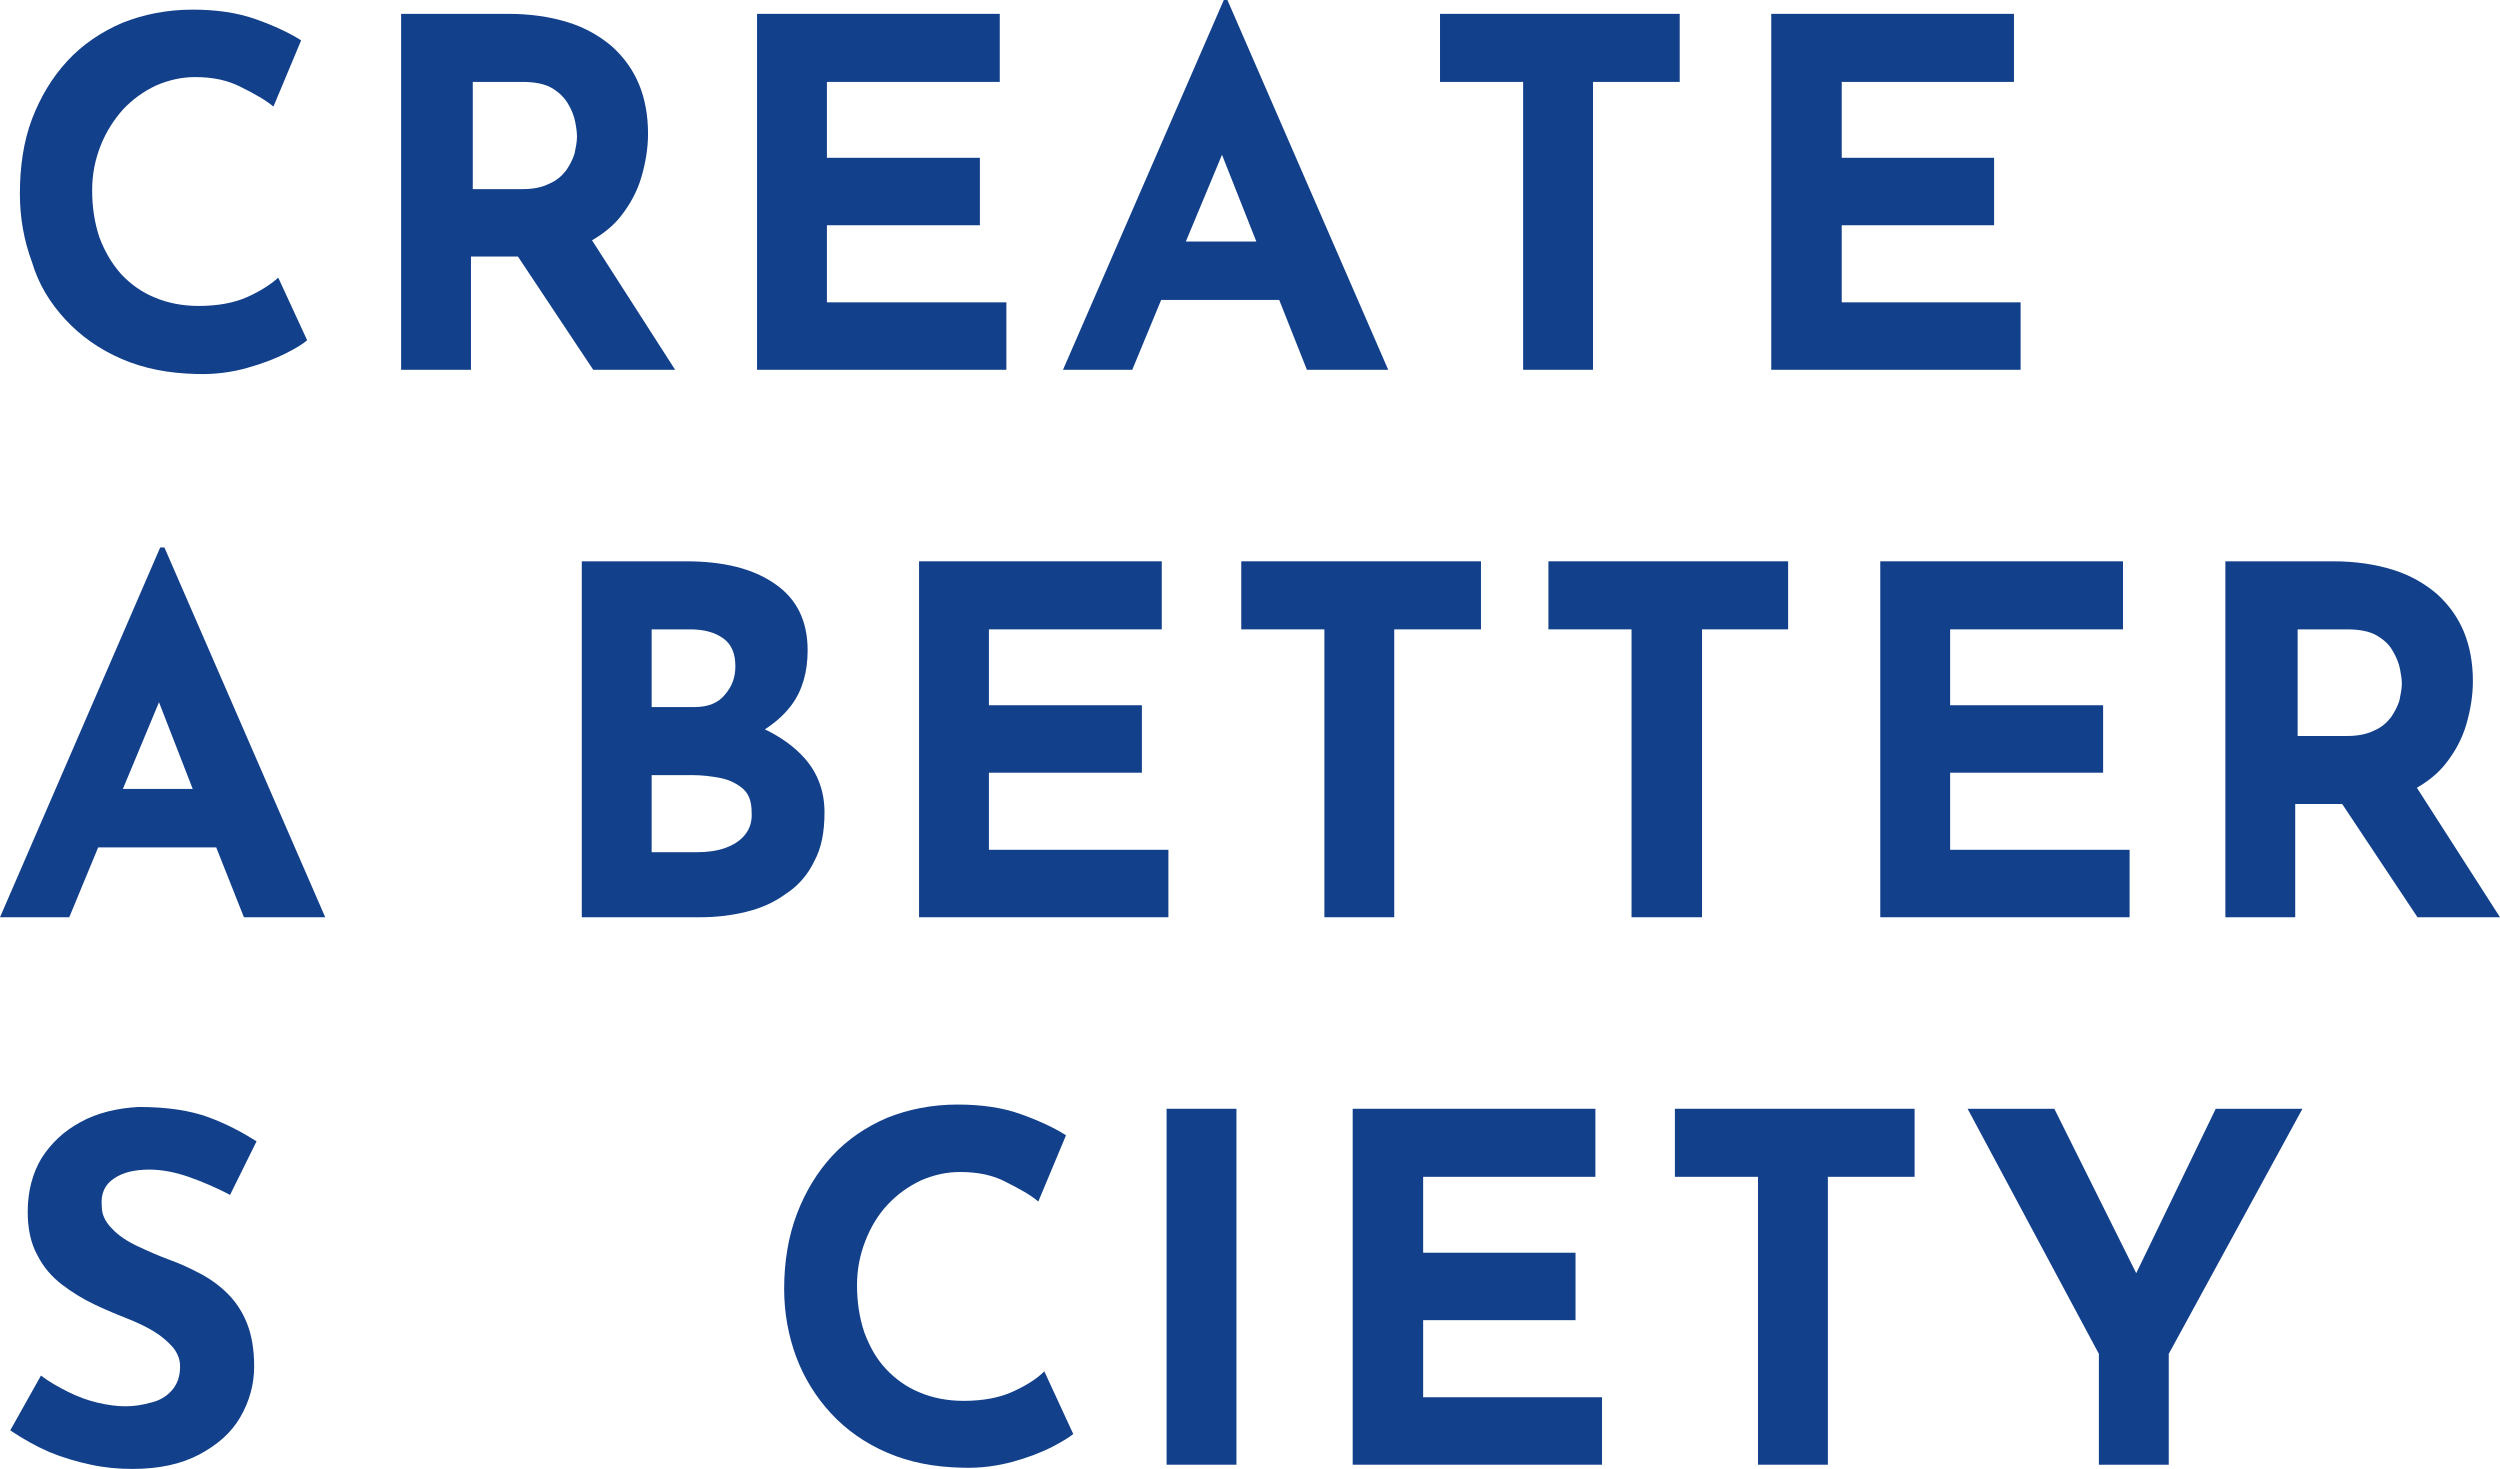
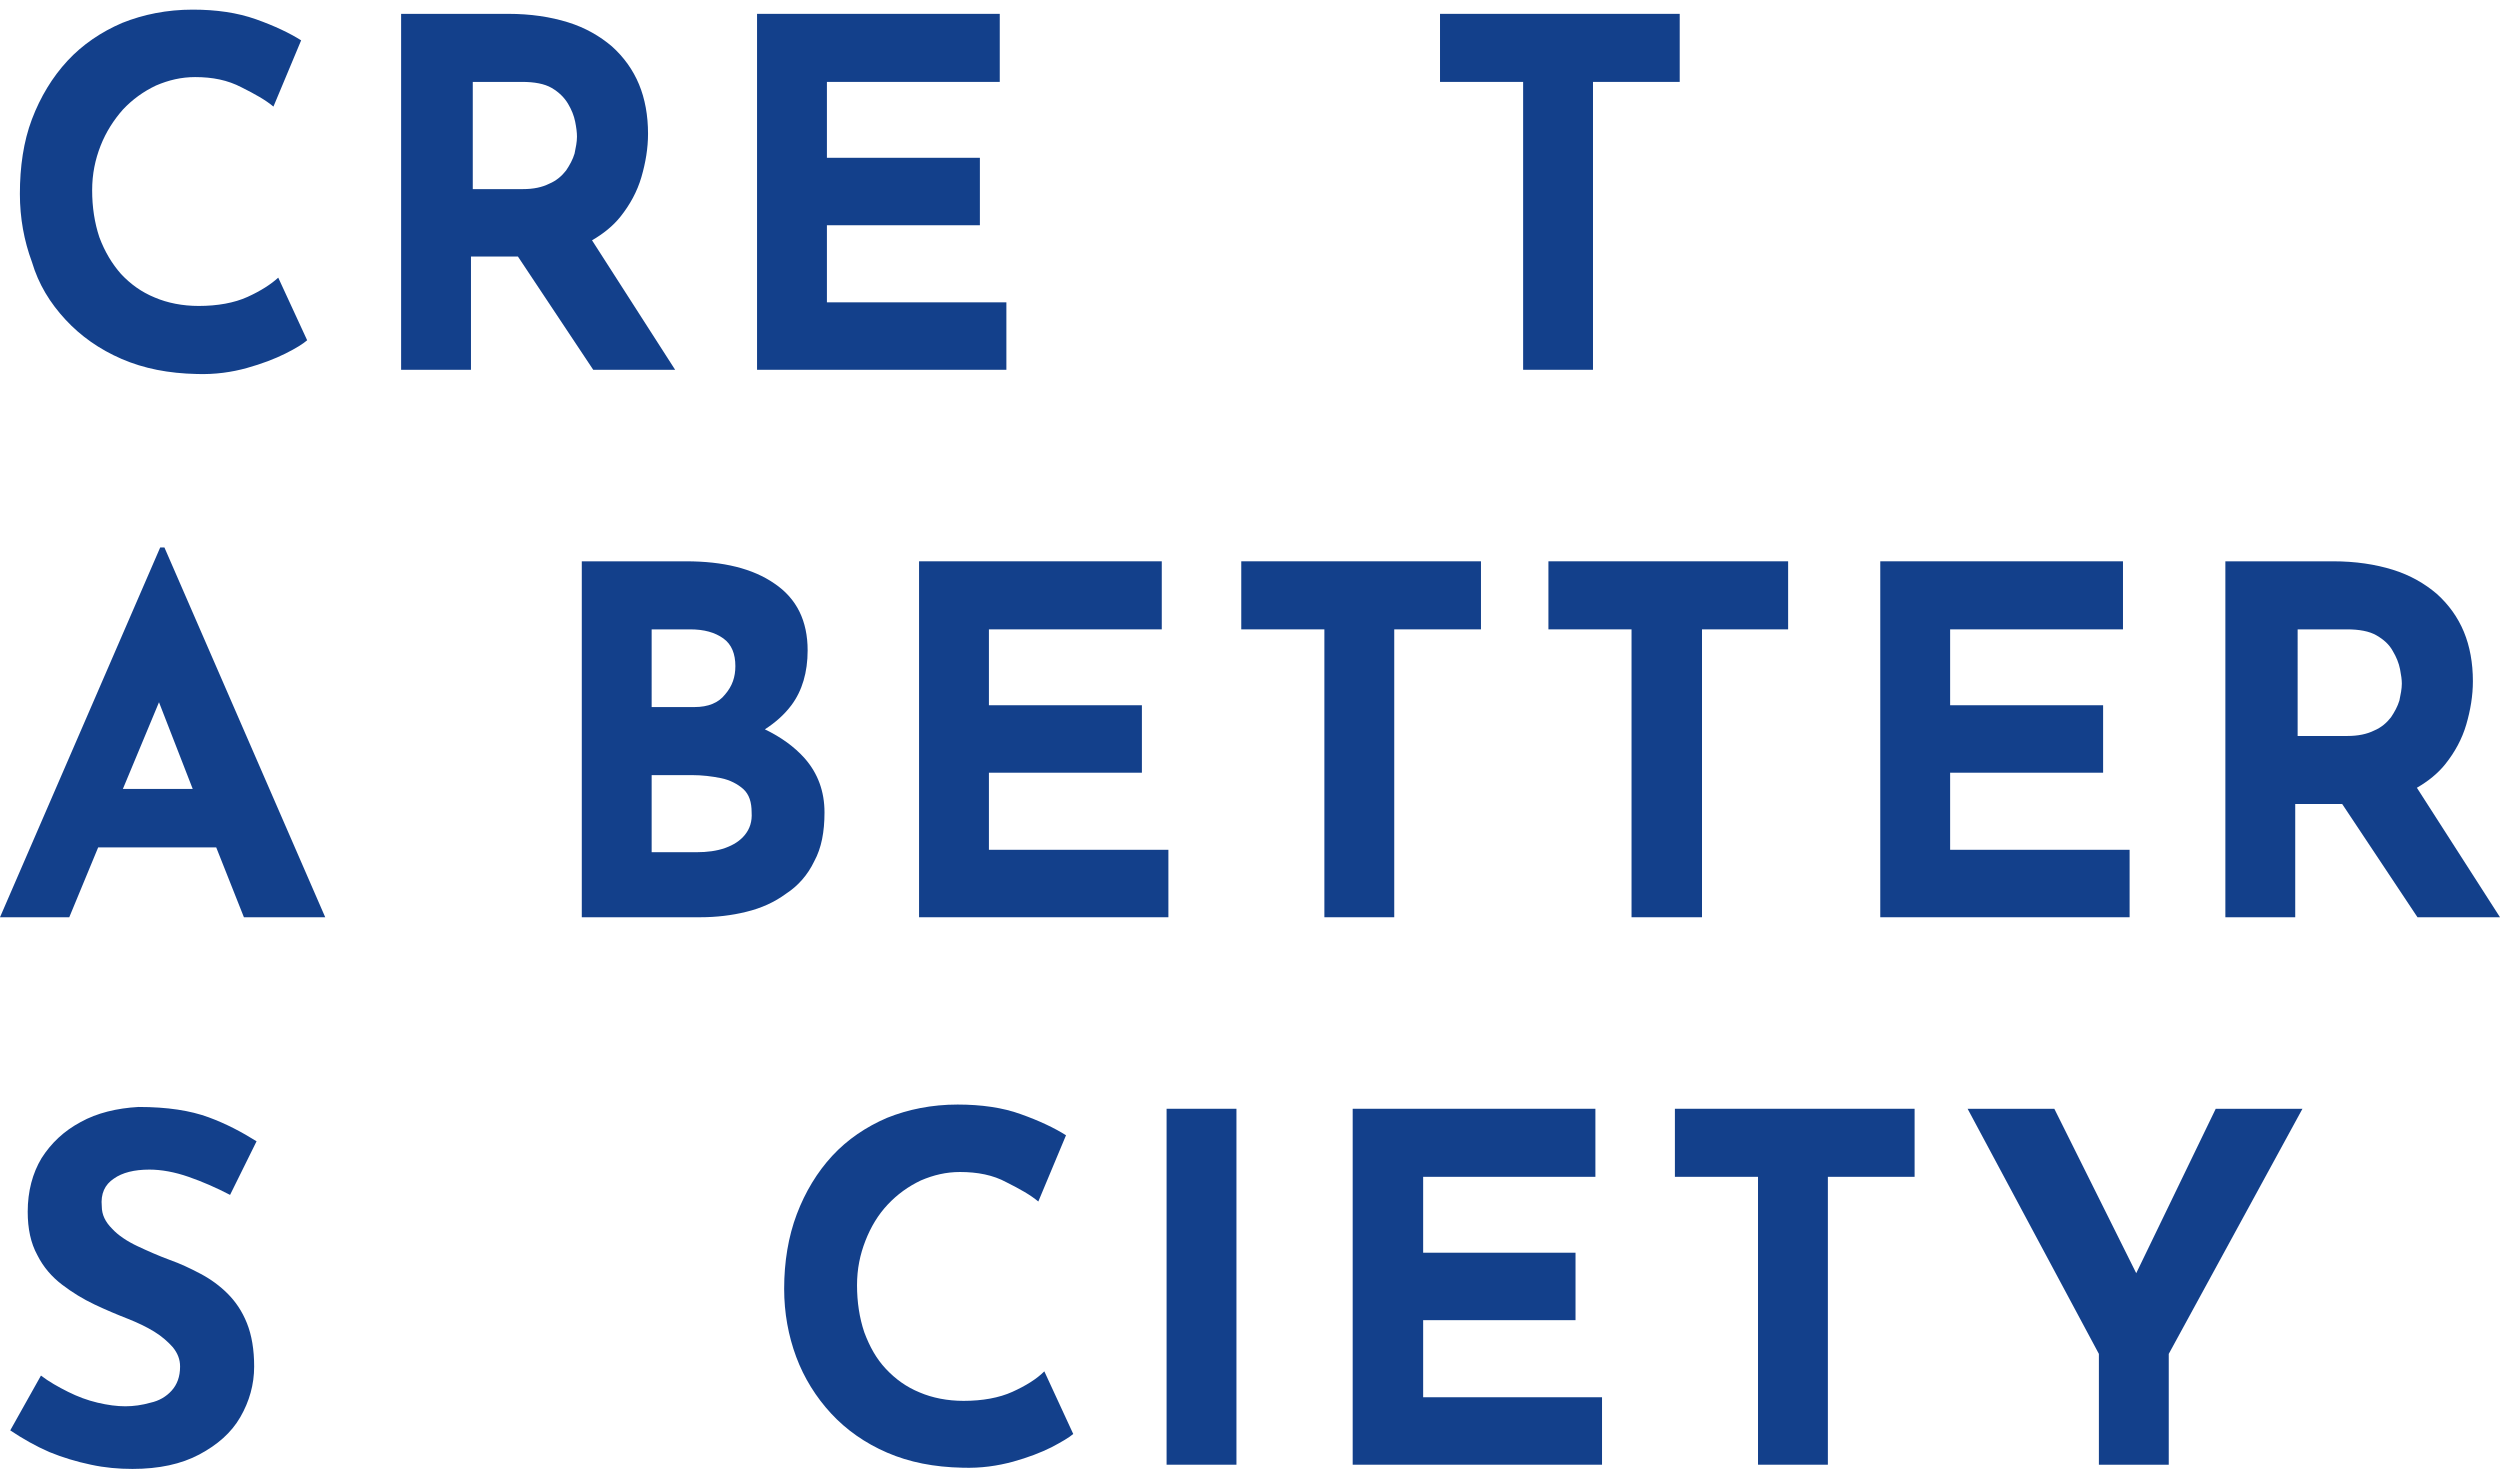
<svg xmlns="http://www.w3.org/2000/svg" version="1.1" id="_レイヤー_2" x="0px" y="0px" viewBox="0 0 415.1 243.9" style="enable-background:new 0 0 415.1 243.9;" xml:space="preserve">
  <style type="text/css">
	.st0{fill:#13408B;}
</style>
  <g>
    <path class="st0" d="M10.9,53.1c2.5,2.7,5.6,4.9,9.3,6.5c3.7,1.6,7.8,2.4,12.5,2.5c3,0.1,5.8-0.3,8.3-1c2.5-0.7,4.6-1.5,6.4-2.4   s2.9-1.6,3.6-2.2l0,0l-4.8-10.4c-1.2,1.1-2.9,2.2-5.1,3.2s-5,1.5-8.1,1.5c-2.7,0-5.2-0.5-7.3-1.4c-2.2-0.9-4-2.2-5.6-3.9   c-1.5-1.7-2.7-3.7-3.6-6.1c-0.8-2.4-1.2-5-1.2-7.8c0-2.7,0.5-5.1,1.4-7.4c0.9-2.3,2.2-4.3,3.7-6c1.6-1.7,3.4-3,5.5-4   c2.1-0.9,4.2-1.4,6.5-1.4c2.9,0,5.4,0.5,7.7,1.7c2.2,1.1,4,2.1,5.3,3.2l4.6-11c-1.9-1.2-4.4-2.4-7.5-3.5c-3.1-1.1-6.6-1.6-10.5-1.6   c-4.3,0-8.2,0.8-11.7,2.2c-3.5,1.5-6.6,3.6-9.1,6.3c-2.5,2.7-4.5,6-5.9,9.7c-1.4,3.7-2,7.9-2,12.4c0,4,0.7,7.8,2,11.3   C6.4,47.2,8.3,50.3,10.9,53.1z" />
    <path class="st0" d="M98.5,61.4h13.6L98.3,39.9c1.9-1.1,3.5-2.4,4.7-3.9c1.6-2,2.8-4.2,3.5-6.6c0.7-2.4,1.1-4.8,1.1-7.2   c0-3-0.5-5.8-1.5-8.2c-1-2.4-2.5-4.5-4.5-6.3c-2-1.7-4.4-3.1-7.3-4c-2.9-0.9-6.2-1.4-9.9-1.4H66.6v59.1h11.6V42.6H86L98.5,61.4z    M78.3,13.6h8.4c2,0,3.7,0.3,4.9,1c1.2,0.7,2.1,1.6,2.7,2.6c0.6,1,1,2,1.2,3s0.3,1.8,0.3,2.5c0,0.9-0.2,1.8-0.4,2.8   c-0.3,1-0.8,1.9-1.4,2.8c-0.7,0.9-1.6,1.7-2.8,2.2c-1.2,0.6-2.6,0.9-4.4,0.9h-8.3V13.6z" />
    <polygon class="st0" points="167.1,50.2 137.3,50.2 137.3,37.4 162.7,37.4 162.7,26.2 137.3,26.2 137.3,13.6 166,13.6 166,2.3    125.7,2.3 125.7,61.4 167.1,61.4  " />
-     <path class="st0" d="M192.8,49.8h19.6l4.6,11.6h13.5L203.8,0h-0.6l-26.7,61.4H188L192.8,49.8z M196.9,40.1l6-14.4l5.7,14.4H196.9z" />
    <polygon class="st0" points="252.9,61.4 264.5,61.4 264.5,13.6 278.9,13.6 278.9,2.3 239.1,2.3 239.1,13.6 252.9,13.6  " />
-     <polygon class="st0" points="335.5,50.2 305.8,50.2 305.8,37.4 331.1,37.4 331.1,26.2 305.8,26.2 305.8,13.6 334.4,13.6 334.4,2.3    294.1,2.3 294.1,61.4 335.5,61.4  " />
    <path class="st0" d="M26.6,90.9L0,152.3h11.5l4.8-11.6h19.6l4.6,11.6h13.5L27.3,90.9H26.6z M20.4,131l6-14.4L32,131H20.4z" />
    <path class="st0" d="M135.2,143c1.2-2.2,1.7-4.9,1.7-8.1c0-3.5-1.1-6.5-3.3-9c-1.7-1.9-3.9-3.5-6.6-4.8c1.7-1.1,3.2-2.4,4.4-4   c1.8-2.4,2.7-5.5,2.7-9.1c0-4.9-1.8-8.6-5.5-11.1c-3.6-2.5-8.5-3.7-14.7-3.7l0,0H96.6v59.1h19.7c2.6,0,5.2-0.3,7.6-0.9   c2.5-0.6,4.7-1.6,6.6-3C132.5,147.1,134.1,145.3,135.2,143z M108.3,104.5h6.3c2.3,0,4.1,0.5,5.5,1.5c1.4,1,2,2.6,2,4.6   c0,1.8-0.5,3.3-1.7,4.7c-1.1,1.4-2.8,2.1-5.1,2.1v0h-7.1V104.5z M123.7,138.6c-0.8,1-1.9,1.7-3.3,2.2c-1.4,0.5-3,0.7-4.7,0.7h-7.5   v-12.8h6.7c1.7,0,3.3,0.2,4.8,0.5c1.5,0.3,2.8,1,3.7,1.8c1,0.9,1.4,2.2,1.4,3.9C124.9,136.4,124.5,137.6,123.7,138.6z" />
    <polygon class="st0" points="192.9,104.5 192.9,93.2 152.6,93.2 152.6,152.3 194,152.3 194,141.1 164.2,141.1 164.2,128.3    189.6,128.3 189.6,117.1 164.2,117.1 164.2,104.5  " />
    <polygon class="st0" points="231.5,152.3 231.5,104.5 245.9,104.5 245.9,93.2 206.1,93.2 206.1,104.5 219.9,104.5 219.9,152.3  " />
    <polygon class="st0" points="282.6,152.3 282.6,104.5 296.9,104.5 296.9,93.2 257.1,93.2 257.1,104.5 270.9,104.5 270.9,152.3  " />
    <polygon class="st0" points="352.5,104.5 352.5,93.2 312.2,93.2 312.2,152.3 353.6,152.3 353.6,141.1 323.8,141.1 323.8,128.3    349.2,128.3 349.2,117.1 323.8,117.1 323.8,104.5  " />
    <path class="st0" d="M415.1,152.3l-13.8-21.5c1.9-1.1,3.5-2.4,4.7-3.9c1.6-2,2.8-4.2,3.5-6.6c0.7-2.4,1.1-4.8,1.1-7.2   c0-3-0.5-5.8-1.5-8.2c-1-2.4-2.5-4.5-4.5-6.3c-2-1.7-4.4-3.1-7.3-4c-2.9-0.9-6.2-1.4-9.9-1.4h-17.9v59.1h11.6v-18.8h7.8l12.5,18.8   H415.1z M381.3,104.5h8.4c2,0,3.7,0.3,4.9,1s2.1,1.5,2.7,2.6c0.6,1,1,2,1.2,3s0.3,1.8,0.3,2.4c0,0.9-0.2,1.8-0.4,2.8   c-0.3,1-0.8,1.9-1.4,2.8c-0.7,0.9-1.6,1.7-2.8,2.2c-1.2,0.6-2.7,0.9-4.4,0.9h-8.3V104.5z" />
    <path class="st0" d="M18.9,195.7c1.4-1,3.4-1.5,5.9-1.5c2,0,4.2,0.4,6.5,1.2c2.3,0.8,4.6,1.8,6.9,3l0,0l4.4-8.9c-2.4-1.5-5-2.9-8-4   c-3-1.1-6.8-1.7-11.6-1.7c-3.6,0.2-6.9,1-9.6,2.5c-2.8,1.5-4.9,3.5-6.5,6c-1.5,2.5-2.3,5.5-2.3,8.9c0,2.8,0.5,5.2,1.6,7.2   c1,2,2.4,3.6,4.1,4.9s3.5,2.4,5.4,3.3c1.9,0.9,3.8,1.7,5.6,2.4c1.5,0.6,3,1.3,4.3,2.1s2.3,1.7,3.1,2.6c0.8,1,1.2,2,1.2,3.2   c0,1.7-0.5,3-1.4,4c-0.9,1-2.1,1.7-3.5,2c-1.4,0.4-2.8,0.6-4.2,0.6c-1.4,0-2.9-0.2-4.6-0.6c-1.7-0.4-3.3-1-4.9-1.8   c-1.6-0.8-3.2-1.7-4.5-2.7l-5.1,9.1c2.1,1.4,4.2,2.6,6.5,3.6c2.2,0.9,4.5,1.6,6.9,2.1c2.3,0.5,4.6,0.7,6.9,0.7   c4.4,0,8.1-0.8,11.1-2.4c3-1.6,5.3-3.6,6.8-6.2s2.3-5.4,2.3-8.4c0-2.8-0.4-5.2-1.2-7.2c-0.8-2-1.9-3.6-3.2-4.9s-2.8-2.4-4.5-3.3   c-1.7-0.9-3.4-1.7-5.1-2.3c-1.9-0.7-3.7-1.5-5.4-2.3s-3.2-1.8-4.2-2.9c-1.1-1.1-1.7-2.3-1.7-3.7C16.7,198.2,17.4,196.7,18.9,195.7z   " />
    <path class="st0" d="M168.1,231.1c-2.2,1-5,1.5-8.1,1.5c-2.7,0-5.2-0.5-7.3-1.4c-2.2-0.9-4-2.2-5.6-3.9c-1.6-1.7-2.7-3.7-3.6-6.1   c-0.8-2.4-1.2-5-1.2-7.8c0-2.7,0.5-5.1,1.4-7.4c0.9-2.3,2.1-4.3,3.7-6s3.4-3,5.5-4c2.1-0.9,4.2-1.4,6.5-1.4c2.9,0,5.5,0.5,7.7,1.7   c2.2,1.1,4,2.1,5.3,3.2l4.6-11c-1.9-1.2-4.4-2.4-7.5-3.5c-3-1.1-6.6-1.6-10.5-1.6c-4.3,0-8.2,0.8-11.7,2.2   c-3.5,1.5-6.6,3.6-9.1,6.3c-2.5,2.7-4.5,6-5.9,9.7c-1.4,3.7-2.1,7.9-2.1,12.4c0,4,0.7,7.8,2,11.3c1.3,3.5,3.3,6.7,5.8,9.4   c2.5,2.7,5.6,4.9,9.3,6.5c3.7,1.6,7.8,2.4,12.5,2.5c3.1,0.1,5.8-0.3,8.4-1c2.5-0.7,4.6-1.5,6.4-2.4c1.7-0.9,2.9-1.6,3.6-2.2l0,0   l-4.8-10.4C172.1,229,170.3,230.1,168.1,231.1z" />
    <rect x="193.7" y="184.1" class="st0" width="11.6" height="59.1" />
    <polygon class="st0" points="236.3,219.2 261.6,219.2 261.6,208 236.3,208 236.3,195.4 264.9,195.4 264.9,184.1 224.6,184.1    224.6,243.2 266,243.2 266,232 236.3,232  " />
    <polygon class="st0" points="278.1,195.4 291.9,195.4 291.9,243.2 303.5,243.2 303.5,195.4 317.9,195.4 317.9,184.1 278.1,184.1     " />
    <polygon class="st0" points="354.7,211.4 341.1,184.1 326.7,184.1 348.5,224.8 348.5,243.2 360.1,243.2 360.1,224.8 382.3,184.1    367.9,184.1  " />
  </g>
</svg>